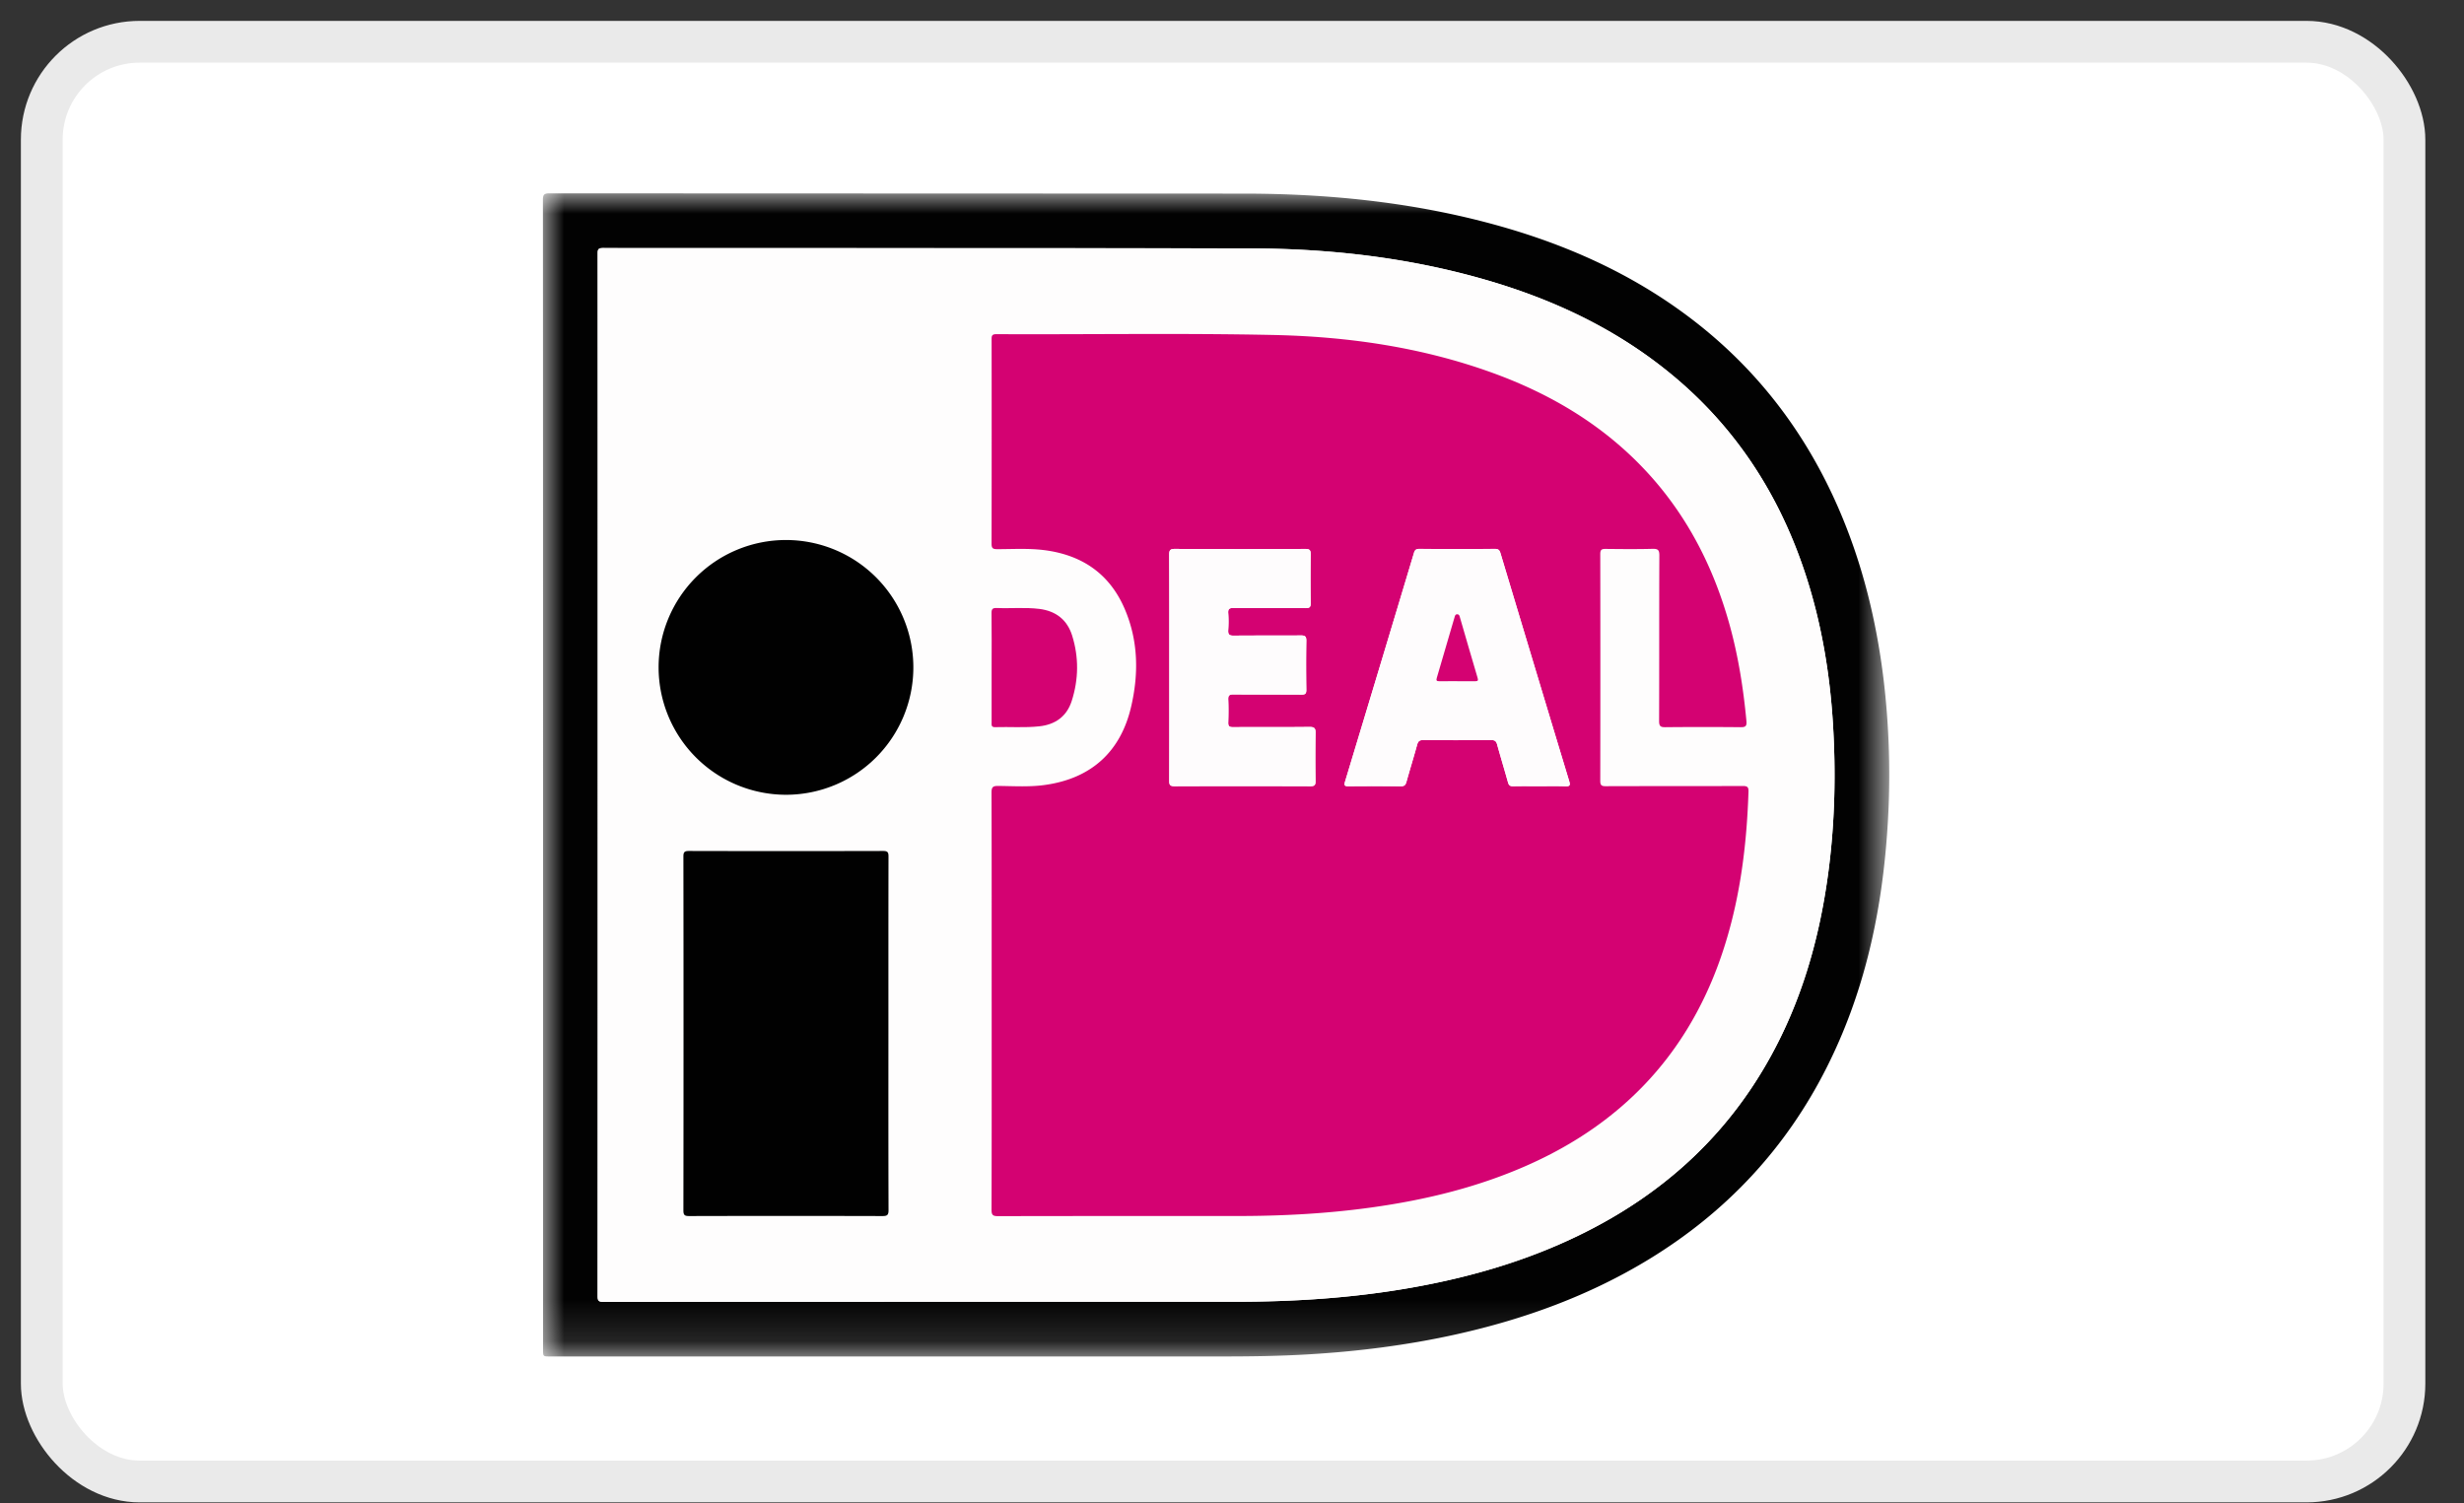
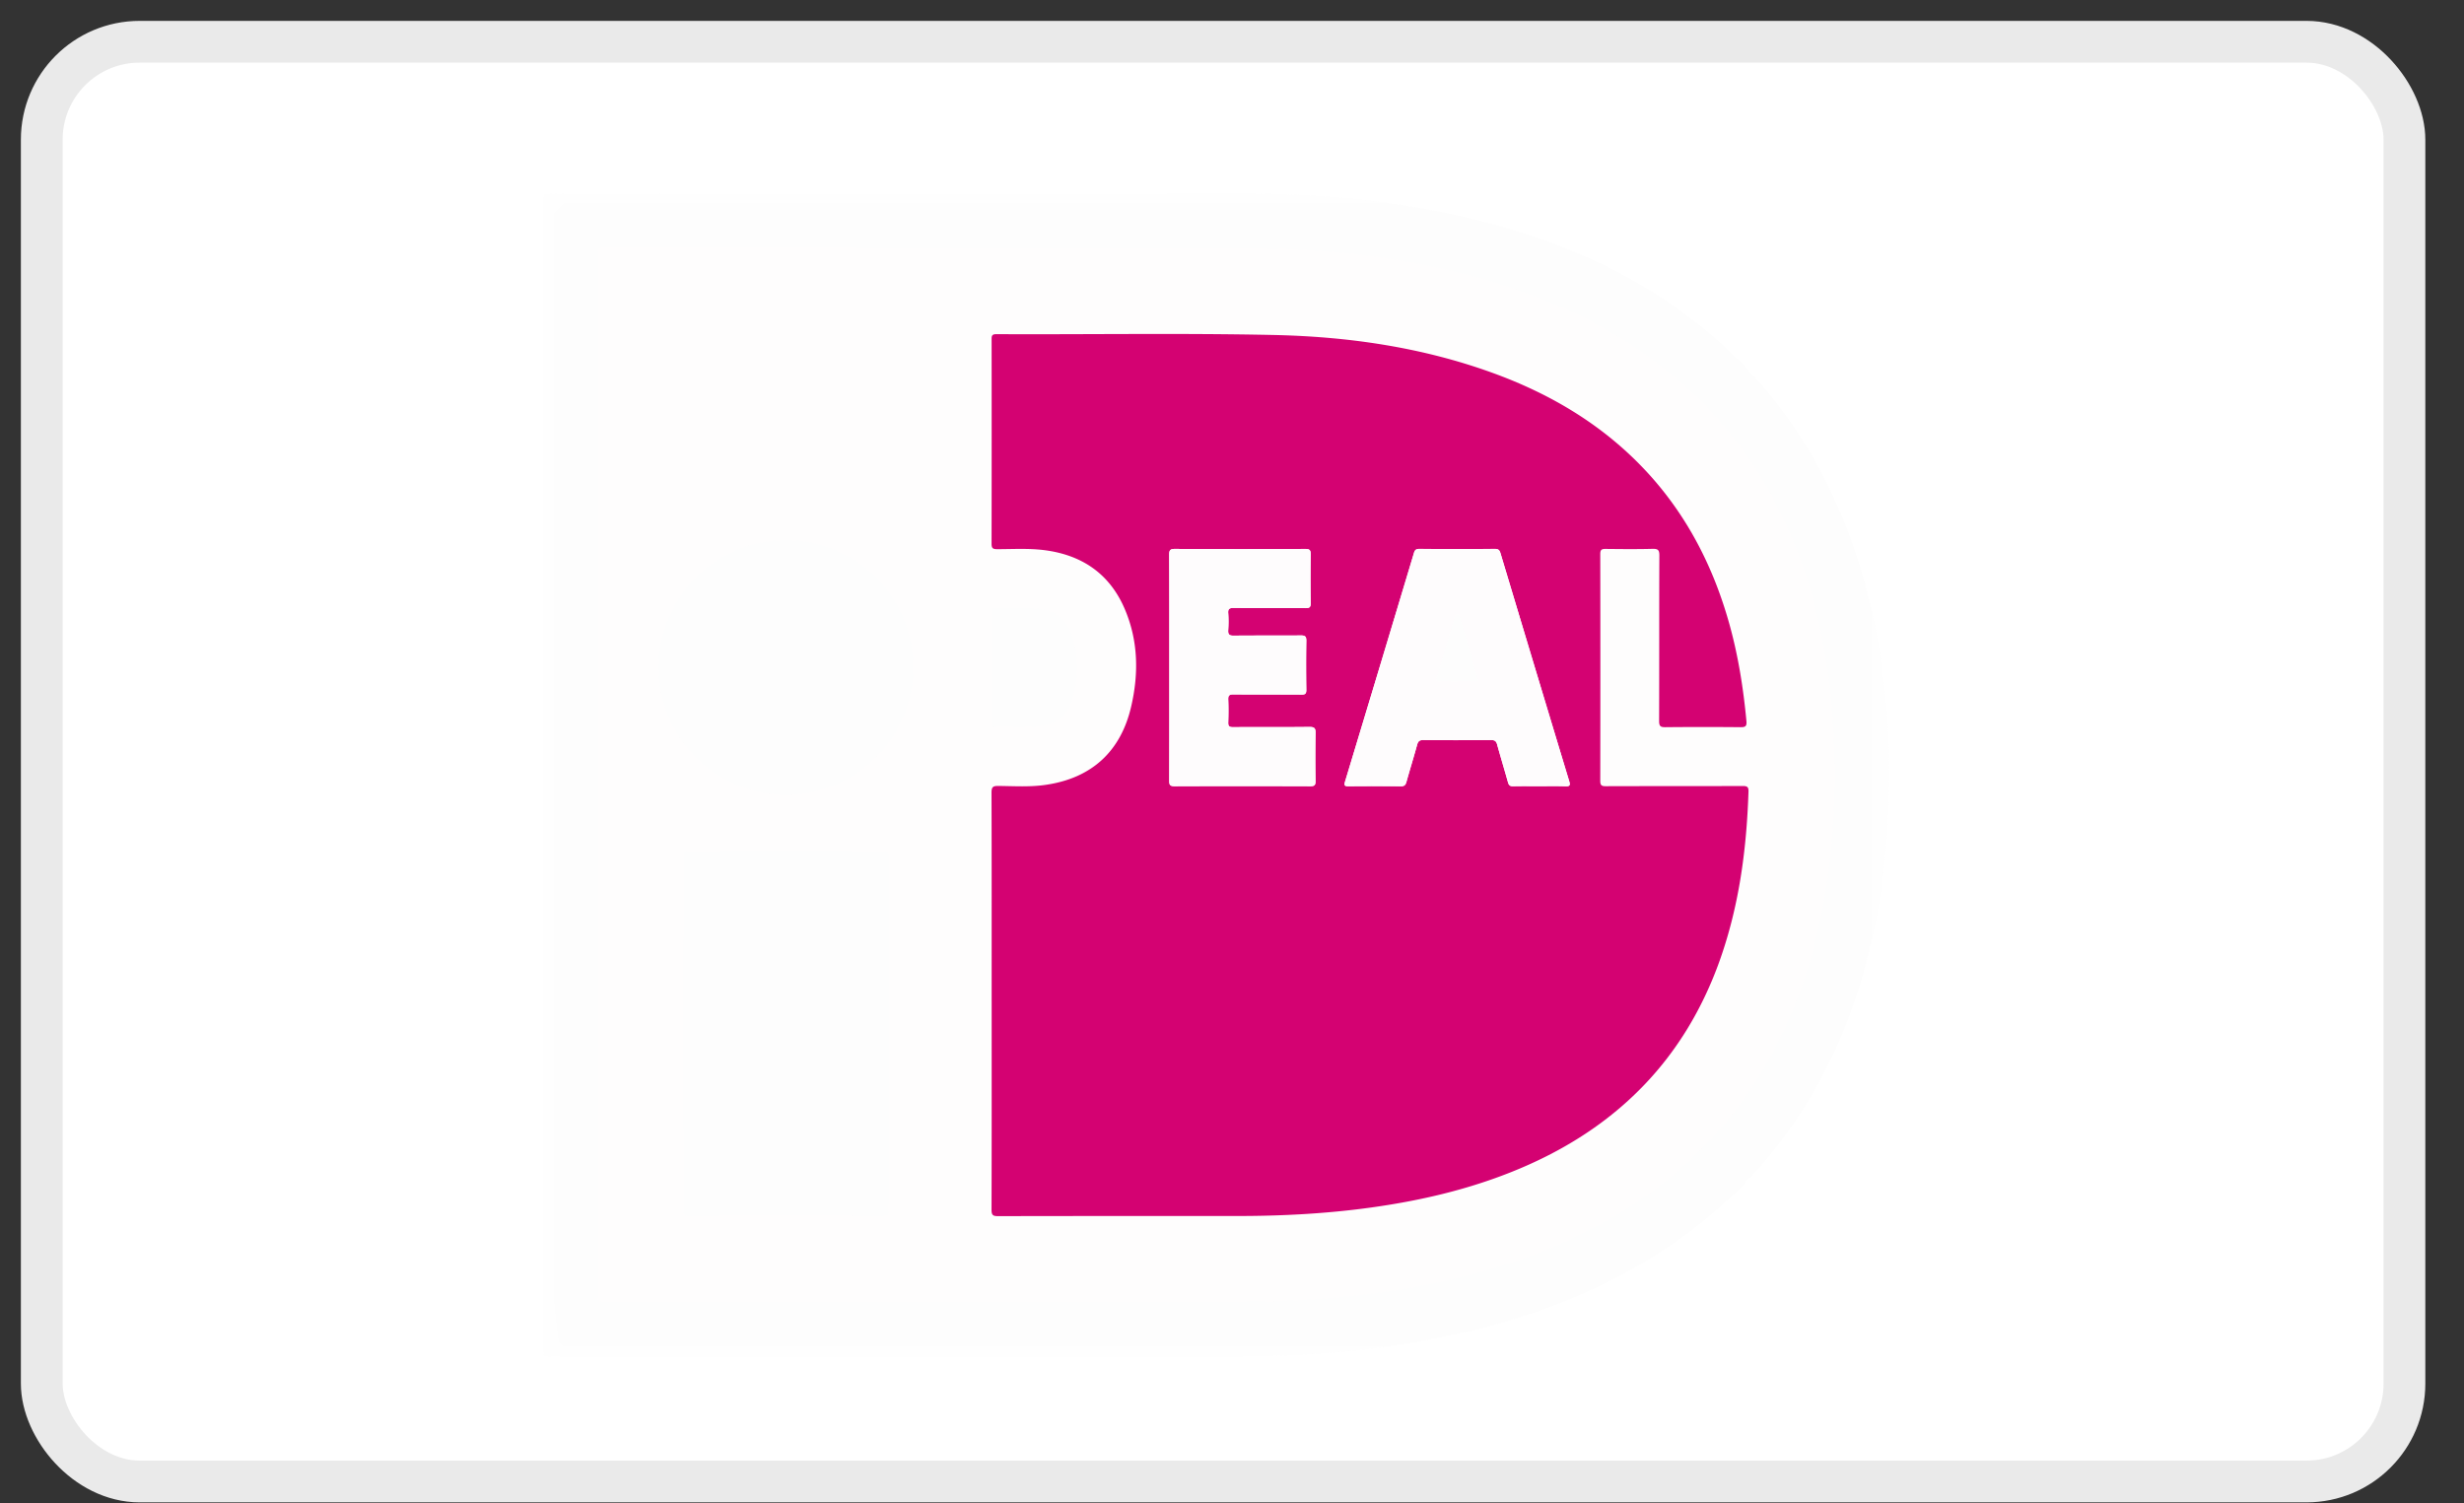
<svg xmlns="http://www.w3.org/2000/svg" xmlns:xlink="http://www.w3.org/1999/xlink" width="59" height="36" viewBox="0 0 59 36">
  <rect x="0" y="0" width="59" height="36" fill="#333333" stroke="none" />
  <defs>
    <path id="a" d="M0 .019h32.238v27.85H0z" />
    <path id="c" d="M0 .019h32.238v27.85H0z" />
  </defs>
  <g fill="none" fill-rule="evenodd" transform="translate(1 .5)">
    <rect width="56.574" height="34.475" y=".5" fill="#FFF" stroke="#EAEAEA" rx="2.344" />
    <g transform="translate(12 4.112)">
      <mask id="b" fill="#fff">
        <use xlink:href="#a" />
      </mask>
      <path fill="#FDFDFD" d="M.003 13.94V27.7c0 .169 0 .169.163.169h16.162c.649 0 1.297-.01 1.944-.047 1.218-.07 2.423-.22 3.613-.486 1.625-.363 3.173-.925 4.6-1.795 1.854-1.131 3.282-2.657 4.26-4.6.857-1.707 1.278-3.529 1.428-5.421a19.28 19.28 0 0 0-.066-3.82c-.171-1.434-.51-2.823-1.088-4.149-.809-1.858-2.009-3.407-3.639-4.618-1.436-1.067-3.047-1.76-4.768-2.213-1.906-.502-3.85-.693-5.815-.696C11.25.018 5.702.023.155.02.022.019 0 .055 0 .179c.003 4.586.003 9.173.003 13.76" mask="url(#b)" />
    </g>
    <g transform="translate(12 4.112)">
      <mask id="d" fill="#fff">
        <use xlink:href="#c" />
      </mask>
-       <path fill="#020202" d="M1.312 13.94c0 4.161 0 8.323-.002 12.484 0 .11.024.137.136.137 5.046-.003 10.092-.003 15.138-.002 1.41 0 2.812-.091 4.201-.336 1.53-.269 3.004-.71 4.384-1.438 1.605-.845 2.924-2.006 3.9-3.544.98-1.543 1.491-3.248 1.72-5.048.147-1.152.172-2.31.101-3.468-.075-1.223-.277-2.425-.66-3.592-.624-1.901-1.67-3.52-3.225-4.795-1.313-1.078-2.816-1.784-4.439-2.252-1.834-.53-3.714-.745-5.616-.75-5.172-.01-10.345-.004-15.517-.008-.12 0-.122.048-.122.14.002 4.157.001 8.314.001 12.472M16.797.024c1.964.002 3.91.194 5.815.696 1.72.453 3.332 1.146 4.768 2.213 1.63 1.21 2.83 2.76 3.639 4.618.577 1.326.917 2.715 1.088 4.148a19.27 19.27 0 0 1 .066 3.82c-.15 1.893-.57 3.715-1.429 5.422-.977 1.943-2.405 3.469-4.259 4.6-1.427.87-2.975 1.432-4.6 1.795-1.19.266-2.395.417-3.613.486-.647.037-1.296.047-1.944.047H.166c-.163 0-.163 0-.163-.168V13.94c0-4.588 0-9.175-.003-13.762 0-.123.022-.16.155-.16" mask="url(#d)" />
    </g>
    <path fill="#FEFDFD" d="M22.744 15.483v1.312c0 .058-.015.12.082.117.353-.011.707.018 1.06-.02.384-.041.657-.238.776-.607a2.546 2.546 0 0 0 .01-1.565c-.117-.378-.388-.589-.781-.639-.34-.043-.681-.008-1.021-.022-.098-.004-.13.02-.128.124.006.433.002.866.002 1.3m-7.974 0a3.053 3.053 0 0 0 3.049 3.048 3.053 3.053 0 0 0 3.051-3.045 3.05 3.05 0 1 0-6.1-.003m5.503 8.761c0-1.41-.001-2.821.002-4.232 0-.1-.018-.135-.127-.135-1.55.004-3.1.004-4.65 0-.103 0-.133.023-.133.13.003 2.826.003 5.652 0 8.478-.001.12.038.133.14.133 1.542-.003 3.084-.003 4.625 0 .112 0 .146-.022.146-.14-.005-1.412-.003-2.823-.003-4.234m2.472-.776c0 1.668.002 3.336-.003 5.004 0 .126.036.15.154.149 1.896-.004 3.791-.004 5.687-.003 1.088.001 2.172-.054 3.25-.204 1.311-.182 2.588-.492 3.8-1.038 2.164-.974 3.691-2.55 4.513-4.79.489-1.332.675-2.716.721-4.125.004-.112-.024-.14-.136-.14-1.096.004-2.19.001-3.286.005-.099 0-.127-.026-.127-.126.003-1.812.003-3.623 0-5.434 0-.107.037-.123.13-.122.375.004.75.007 1.125-.002.126-.002.16.027.16.158-.005 1.322-.001 2.645-.006 3.968 0 .117.032.146.147.145a89.429 89.429 0 0 1 1.807 0c.12.002.147-.03.137-.147a13.123 13.123 0 0 0-.405-2.31c-.377-1.356-.997-2.58-1.952-3.625-1.033-1.128-2.305-1.89-3.732-2.407-1.697-.614-3.46-.866-5.255-.903-2.206-.046-4.414-.009-6.62-.019-.11 0-.11.05-.11.13.002 1.63.003 3.26-.001 4.89 0 .11.035.128.136.128.366 0 .733-.023 1.098.02.918.109 1.595.562 1.96 1.425.32.756.33 1.543.147 2.33-.25 1.073-.947 1.706-2.033 1.868-.38.056-.765.03-1.148.027-.123 0-.162.023-.161.156.005 1.664.003 3.328.003 4.992m-9.432-5.416c0-4.157 0-8.315-.002-12.472 0-.092.003-.14.122-.14 5.172.004 10.345-.002 15.517.009 1.902.004 3.782.22 5.616.749 1.623.469 3.126 1.174 4.439 2.252 1.554 1.276 2.601 2.894 3.225 4.795.383 1.168.585 2.369.66 3.592.07 1.159.046 2.316-.1 3.468-.23 1.8-.741 3.505-1.722 5.049-.975 1.537-2.294 2.698-3.899 3.544-1.38.727-2.854 1.168-4.384 1.438-1.39.244-2.791.336-4.2.335-5.047 0-10.093 0-15.139.003-.112 0-.136-.027-.136-.138.003-4.161.003-8.323.003-12.484" />
    <path fill="#D40272" d="M26.999 15.48c0 .905 0 1.81-.002 2.716 0 .095.018.13.123.13a483.54 483.54 0 0 1 3.26 0c.097 0 .121-.029.12-.122a36.22 36.22 0 0 1 0-1.15c.003-.114-.026-.148-.144-.147-.611.007-1.222.002-1.833.005-.088 0-.116-.025-.113-.114.006-.18.008-.362 0-.543-.005-.1.024-.127.125-.127.543.006 1.087.001 1.63.005.087 0 .115-.022.114-.112a39.528 39.528 0 0 1 0-1.175c.003-.11-.033-.131-.135-.13-.535.005-1.07-.001-1.604.005-.11 0-.137-.033-.13-.135.008-.135.01-.27 0-.404-.008-.106.033-.124.128-.124.573.004 1.146 0 1.718.004.096 0 .13-.018.129-.123a34.78 34.78 0 0 1 0-1.162c.001-.105-.028-.133-.133-.132-1.04.004-2.08.004-3.121-.001-.12 0-.135.04-.135.144.004.897.003 1.794.003 2.691m8.864 2.846c.206 0 .413-.005.619.003.111.004.122-.027.091-.128a2267.99 2267.99 0 0 1-1.643-5.45c-.022-.075-.051-.107-.136-.107-.602.004-1.204.004-1.806 0-.077 0-.11.025-.131.097-.548 1.826-1.098 3.65-1.65 5.475-.03.097-.006.113.085.112.417-.004.834-.004 1.25 0 .087.002.116-.033.136-.108.083-.296.174-.589.255-.885.023-.082.055-.114.146-.113.543.005 1.086.004 1.63 0 .082 0 .117.026.139.104.084.304.176.606.261.91.02.068.05.094.123.092.21-.005.42-.002.631-.002m-13.118 5.143c0-1.664.002-3.328-.003-4.992 0-.133.038-.157.16-.156.384.004.769.03 1.149-.028 1.086-.161 1.783-.795 2.033-1.866.184-.788.173-1.575-.147-2.331-.365-.863-1.042-1.316-1.96-1.425-.365-.043-.732-.02-1.098-.02-.1 0-.136-.018-.136-.128.003-1.63.003-3.26.001-4.89 0-.08 0-.13.11-.13 2.206.01 4.414-.027 6.62.019 1.794.037 3.558.29 5.255.904 1.427.516 2.699 1.278 3.732 2.406.955 1.044 1.575 2.269 1.952 3.624.21.757.332 1.53.405 2.311.01.116-.017.149-.137.147a90.4 90.4 0 0 0-1.807 0c-.115.001-.147-.028-.147-.145.005-1.323 0-2.646.006-3.968 0-.13-.034-.16-.16-.158-.375.01-.75.006-1.125.002-.093-.001-.13.015-.13.122.003 1.811.003 3.622 0 5.433 0 .101.028.127.127.127 1.095-.004 2.19 0 3.286-.005.112 0 .14.028.136.14-.046 1.409-.232 2.793-.72 4.125-.823 2.24-2.35 3.815-4.514 4.79-1.212.546-2.489.856-3.8 1.038-1.078.15-2.162.205-3.25.204-1.896 0-3.791-.001-5.686.003-.119 0-.155-.023-.155-.15.005-1.667.003-3.335.003-5.003" />
-     <path fill="#010101" d="M20.273 24.244c0 1.411-.002 2.822.003 4.233 0 .12-.034.142-.146.142-1.541-.004-3.083-.004-4.624 0-.104 0-.142-.015-.142-.134.004-2.826.004-5.652 0-8.478 0-.107.031-.13.134-.13 1.55.004 3.1.004 4.65 0 .11 0 .127.035.127.135-.003 1.41-.002 2.822-.002 4.232M14.77 15.483a3.05 3.05 0 1 1 3.049 3.048 3.053 3.053 0 0 1-3.049-3.048" />
-     <path fill="#D40272" d="M22.744 15.483c0-.434.004-.867-.002-1.3-.002-.103.03-.128.128-.124.34.014.681-.02 1.02.022.394.05.665.261.783.64.162.52.155 1.046-.011 1.564-.119.37-.392.566-.776.607-.353.038-.707.009-1.06.02-.097.003-.082-.06-.082-.117v-1.312" />
    <path fill="#FEFCFD" d="M33.894 15.811h.43c.05.001.078-.007.059-.07-.145-.49-.286-.978-.428-1.467-.01-.033-.017-.066-.064-.065-.046.001-.051.037-.06.068-.143.485-.283.97-.428 1.454-.019.065-.002.082.061.081.143-.002.286 0 .43 0m1.97 2.513c-.211 0-.422-.003-.632.002-.074.002-.104-.024-.123-.092-.085-.304-.177-.606-.261-.91-.022-.078-.057-.104-.14-.104-.543.004-1.086.005-1.629 0-.09-.001-.123.031-.146.113-.081.296-.172.59-.255.885-.02.075-.049.11-.135.109a61.286 61.286 0 0 0-1.25-.001c-.092 0-.116-.015-.086-.112.552-1.824 1.102-3.65 1.65-5.474.021-.073.054-.098.13-.097.603.003 1.205.003 1.807 0 .085-.001.114.031.136.107.546 1.817 1.093 3.634 1.643 5.45.03.1.02.13-.091.127-.206-.008-.413-.003-.619-.003M26.999 15.48c0-.898.001-1.795-.003-2.692 0-.104.016-.145.135-.144 1.04.005 2.08.005 3.12 0 .106 0 .135.028.134.133a34.78 34.78 0 0 0 0 1.162c.002.105-.033.124-.129.123-.572-.004-1.145 0-1.718-.004-.095 0-.136.018-.129.124.01.134.01.27 0 .404-.006.102.022.136.13.135.535-.006 1.07 0 1.605-.005.102-.001.138.02.136.13-.007.391-.006.783 0 1.175 0 .09-.028.112-.115.112-.543-.004-1.087 0-1.63-.005-.1 0-.13.028-.125.127.008.181.006.363 0 .543-.003.09.025.115.113.114.611-.003 1.222.002 1.833-.005.118 0 .147.033.145.147a36.22 36.22 0 0 0-.001 1.15c.001.093-.023.122-.12.122a483.54 483.54 0 0 0-3.26 0c-.105 0-.124-.035-.123-.13.003-.905.002-1.811.002-2.717" />
-     <path fill="#D40272" d="M33.894 15.811c-.144 0-.287-.001-.43.001-.063.001-.08-.016-.06-.081.144-.484.284-.97.426-1.454.01-.031.015-.067.061-.068.047-.001.054.032.064.065.142.489.283.978.428 1.466.019.064-.009.072-.06.072h-.43" />
  </g>
</svg>